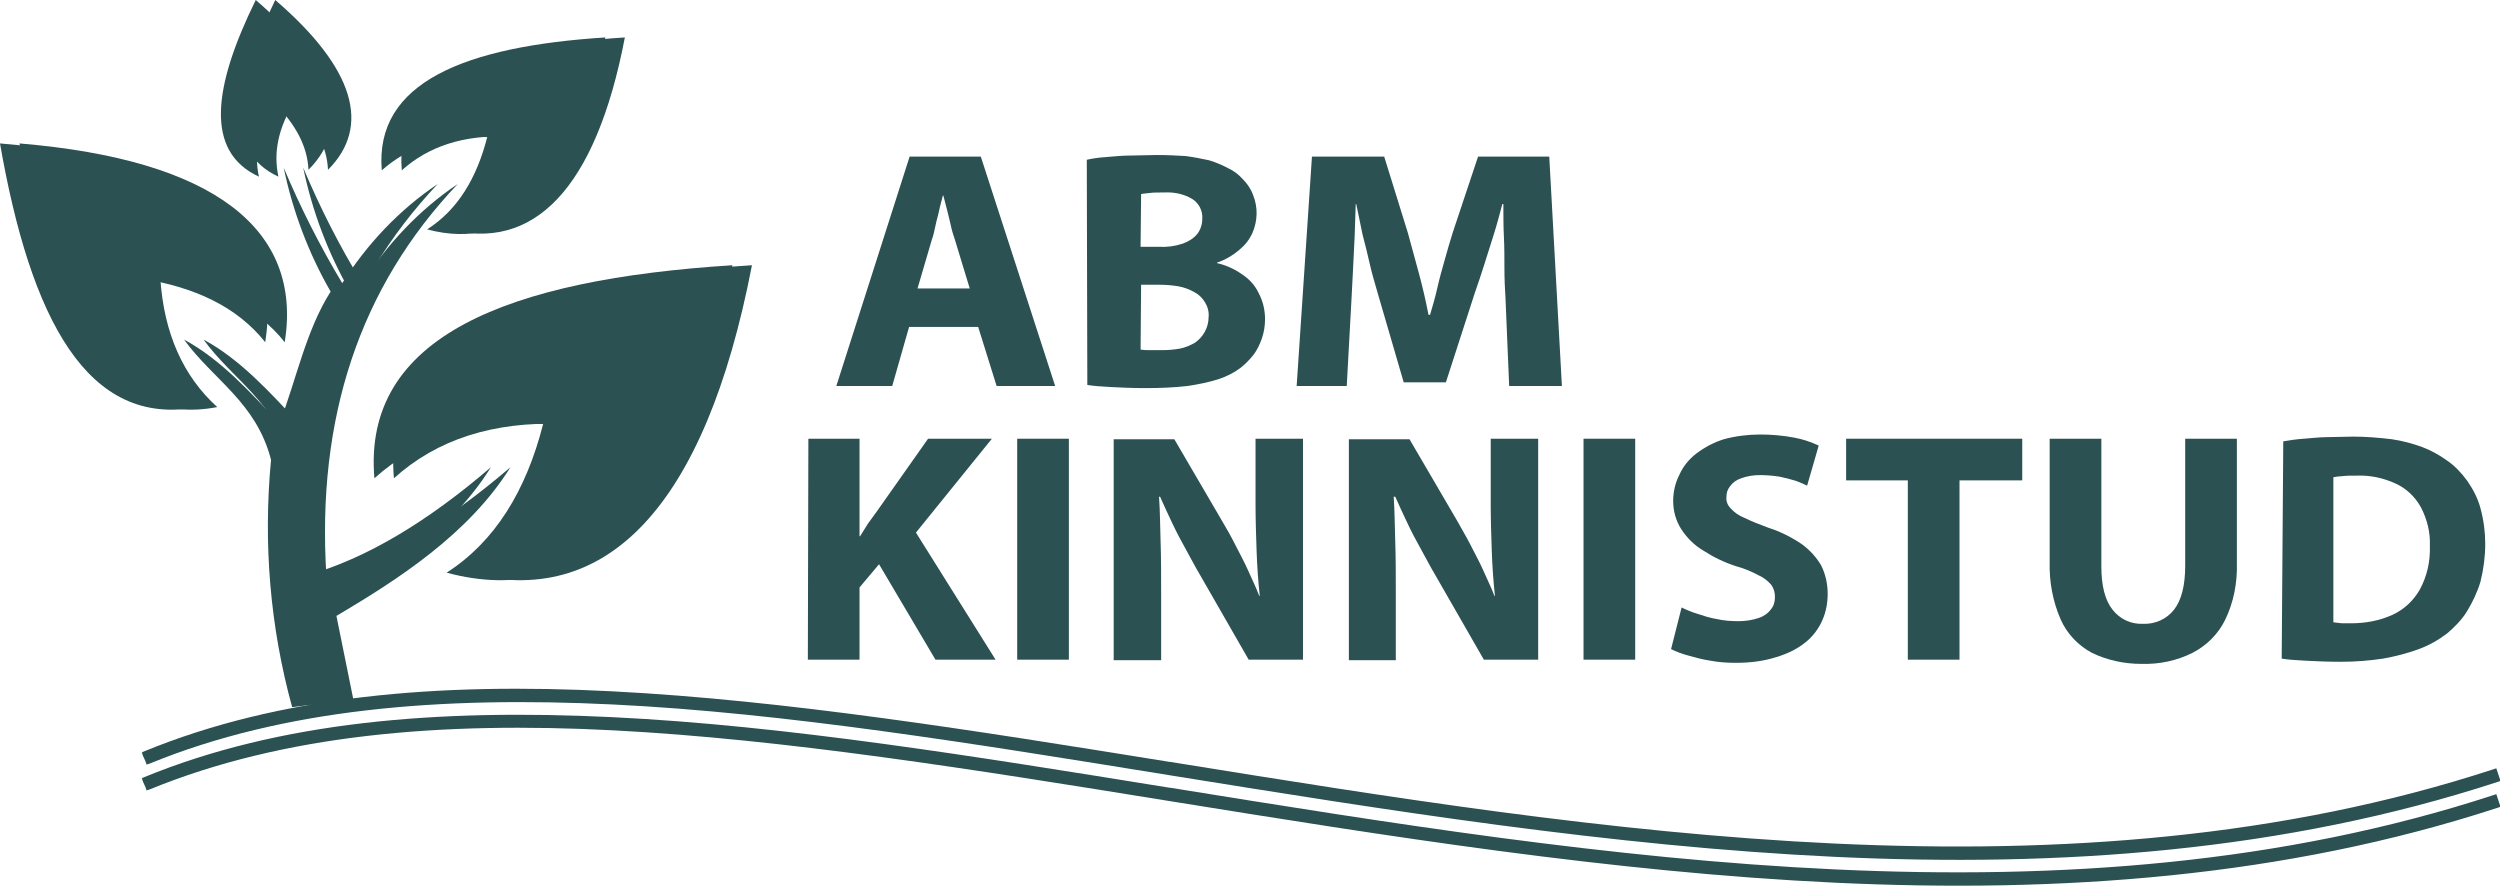
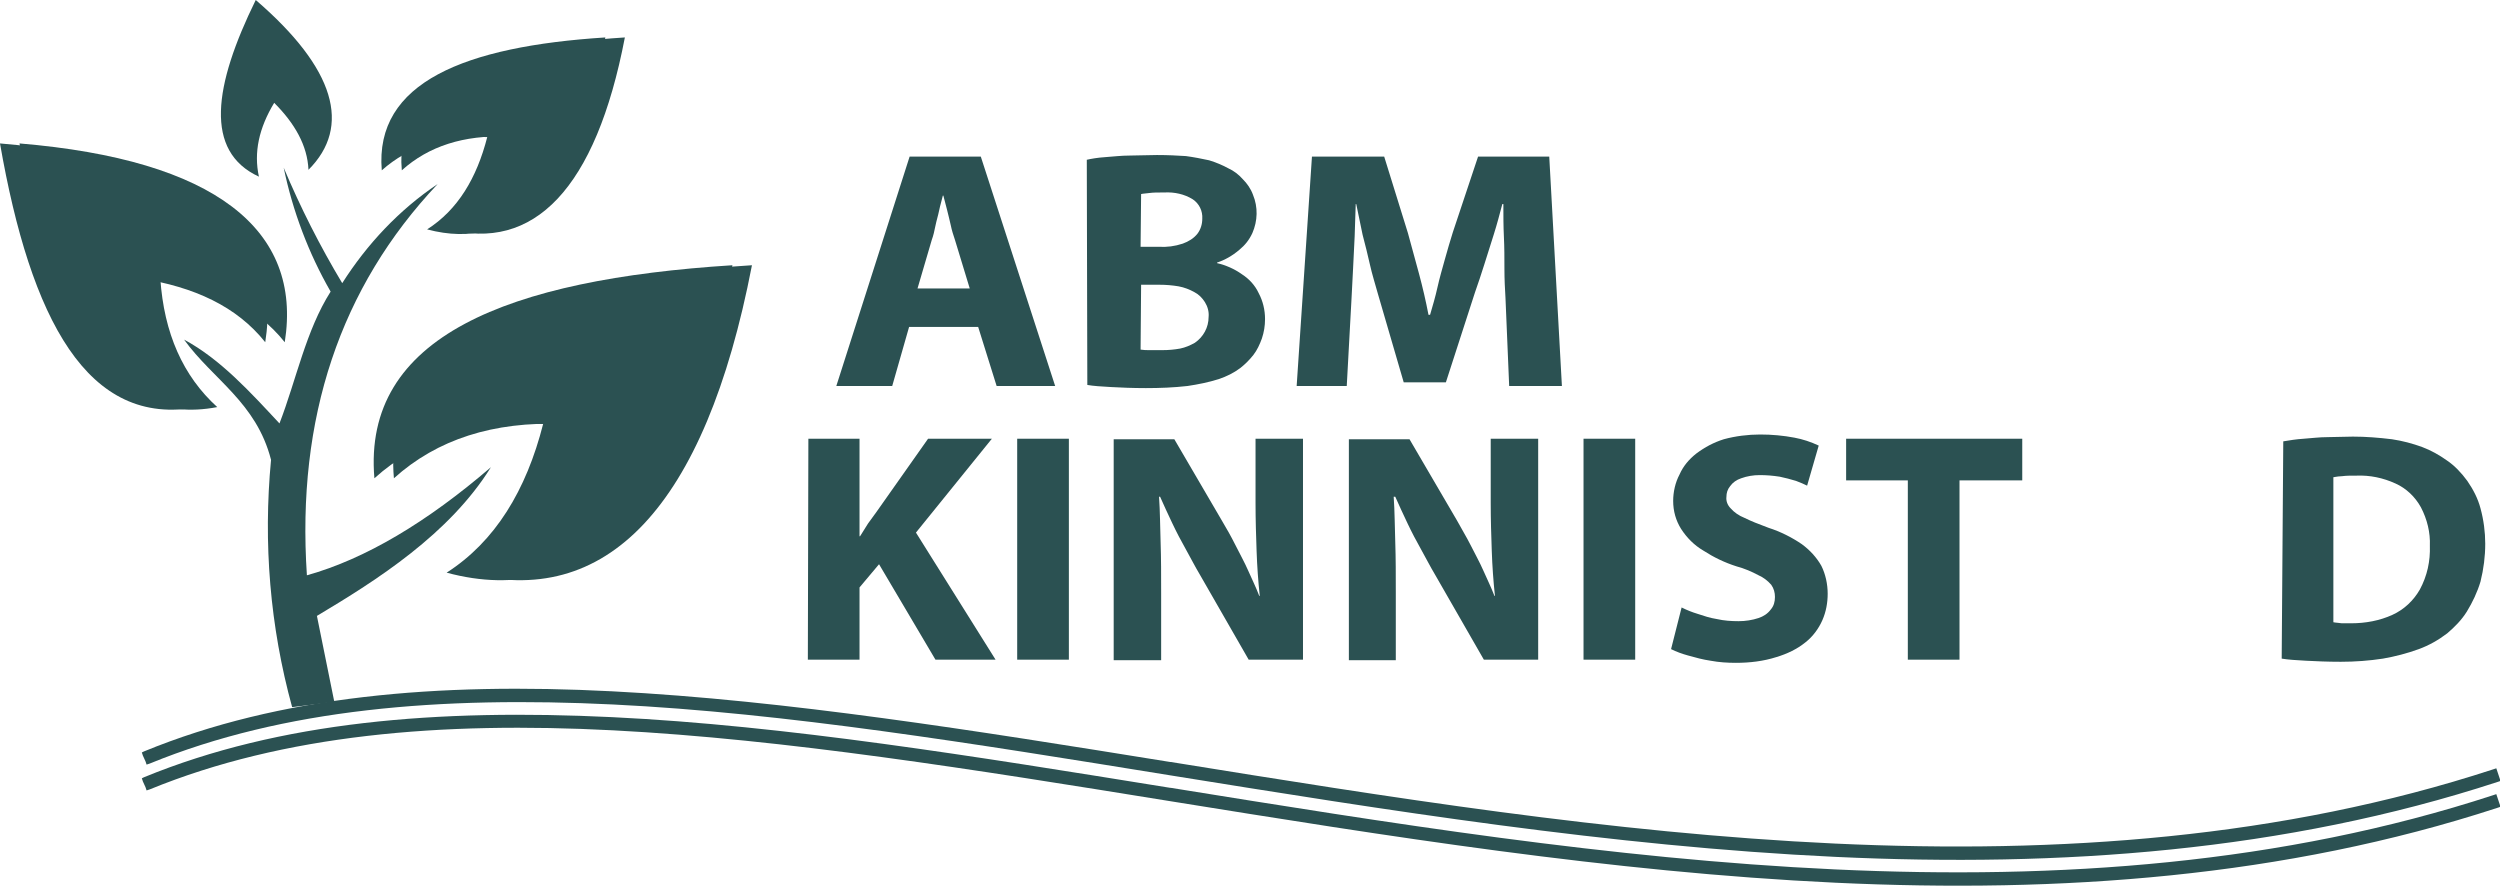
<svg xmlns="http://www.w3.org/2000/svg" version="1.1" id="Layer_1" x="0px" y="0px" viewBox="0 0 474.1 168" style="enable-background:new 0 0 474.1 168;" xml:space="preserve">
  <style type="text/css">
	.st0{fill:#2B5152;}
</style>
  <title>Asset 3</title>
  <g id="Layer_2">
    <g id="Layer_1-2">
      <path class="st0" d="M74.7,90.7C72.4,63.8,100,53,142.6,50.3c-8.9,46.1-27.8,65.4-54.2,58.3c9.2-5.9,15.1-15.6,18.3-28.2    C93.6,79.9,82.9,83.3,74.7,90.7z" />
-       <path class="st0" d="M59.1,134.1c-4.2-15.2-5.5-31.1-4-46.9c-2.8-10.9-11-15.2-16.5-22.8c6.9,3.7,12.6,10,18.1,15.9    c3.2-8.3,5-17.6,9.7-25C62.2,48,59.2,40,57.5,31.8c3.2,7.6,6.9,14.9,11.2,21.9c4.7-7.4,10.8-13.9,18.1-18.8    C68.2,54.5,60,79.3,61.9,109.2C73,106,84.7,99,96.8,88.6c-7.9,12.7-21.5,21.4-33,28.2l3.3,16.3L59.1,134.1z" />
      <path class="st0" d="M76.2,32.3C74.7,15.6,91.9,8.8,118.5,7.1c-5.5,28.7-17.3,40.8-33.8,36.3c5.8-3.7,9.4-9.7,11.4-17.5    C88,25.6,81.3,27.7,76.2,32.3z" />
-       <path class="st0" d="M52.8,33.5C42.4,28.7,44.3,16.3,52.2,0c15.1,13,18.2,24,10,32.2c-0.2-4.6-2.6-8.8-6.5-12.7    C52.8,24.3,51.8,28.9,52.8,33.5z" />
      <path class="st0" d="M41.2,77.2c-20.9,4-31.8-16.7-37.5-50c37,3.1,53.7,16.3,50.3,37.7c-5.4-6.8-13.5-10.5-23.6-12.1    C31.1,63.2,34.7,71.3,41.2,77.2z" />
      <path class="st0" d="M185.5,62l3.5,11.2h11.1L186,29.7h-13.5l-13.9,43.5h10.6l3.2-11.2H185.5z M174,54.7l2.7-9.2    c0.3-0.8,0.5-1.7,0.7-2.7s0.5-1.9,0.7-2.9s0.5-1.9,0.7-2.8h0.1c0.2,0.9,0.5,1.8,0.7,2.7s0.5,1.9,0.7,2.9s0.5,1.9,0.8,2.8l2.8,9.2    H174z" />
      <path class="st0" d="M206.2,73c1.1,0.2,2.7,0.3,4.5,0.4s4.1,0.2,6.6,0.2c2.6,0,5.3-0.1,7.9-0.4c2-0.3,4-0.7,5.9-1.3    c1.5-0.5,2.9-1.2,4.1-2.1c0.9-0.7,1.8-1.6,2.5-2.5c0.7-0.9,1.2-2,1.6-3.1c0.4-1.2,0.6-2.4,0.6-3.7c0-1.7-0.4-3.4-1.2-4.9    c-0.7-1.5-1.8-2.7-3.2-3.6c-1.4-1-3-1.7-4.7-2.1v-0.1c1.5-0.5,2.9-1.3,4.2-2.4c1.1-0.9,1.9-1.9,2.5-3.2c1-2.3,1.1-4.9,0.1-7.3    c-0.4-1.1-1.1-2.1-1.9-2.9c-0.8-0.9-1.7-1.6-2.8-2.1c-1.1-0.6-2.3-1.1-3.6-1.5c-1.4-0.3-2.9-0.6-4.4-0.8c-1.6-0.1-3.4-0.2-5.5-0.2    c-1.8,0-3.4,0.1-5.1,0.1s-3.2,0.2-4.7,0.3s-2.6,0.3-3.5,0.5L206.2,73L206.2,73z M216.4,36.8c0.4-0.1,0.9-0.1,1.6-0.2    c0.7-0.1,1.6-0.1,2.8-0.1c1.9-0.1,3.8,0.3,5.4,1.3c1.2,0.8,1.9,2.2,1.8,3.7c0,1-0.3,2-0.9,2.8c-0.7,0.9-1.7,1.5-2.8,1.9    c-1.5,0.5-3,0.7-4.6,0.6h-3.4L216.4,36.8L216.4,36.8z M216.4,54h3.5c1.2,0,2.4,0.1,3.6,0.3c1.1,0.2,2.1,0.6,3,1.1    c0.8,0.4,1.5,1.1,2,1.9c0.5,0.8,0.8,1.8,0.7,2.8c0,2-1,3.8-2.6,4.9c-0.9,0.5-1.8,0.9-2.8,1.1c-1.1,0.2-2.2,0.3-3.4,0.3H218    c-0.6,0-1.1,0-1.7-0.1L216.4,54z" />
      <path class="st0" d="M286.2,73.2h10l-2.4-43.5h-13.5l-4.8,14.4c-0.5,1.6-1,3.3-1.5,5.1s-1,3.5-1.4,5.3s-0.9,3.5-1.4,5.2h-0.3    c-0.5-2.6-1.1-5.2-1.8-7.8s-1.4-5.2-2.1-7.7l-4.5-14.5h-13.7l-2.9,43.5h9.5l0.9-16.5c0.1-1.8,0.2-3.7,0.3-5.8s0.2-4.1,0.3-6.1    s0.1-4.1,0.2-6.1h0.1c0.4,1.9,0.8,3.8,1.2,5.8c0.5,1.9,1,3.9,1.4,5.7s1,3.7,1.5,5.5l4.9,16.8h8l5.5-17c0.6-1.7,1.2-3.5,1.8-5.4    s1.2-3.8,1.8-5.7s1.1-3.8,1.6-5.7h0.2c0,2.1,0,4.2,0.1,6.2s0.1,4.1,0.1,6.1s0.1,3.8,0.2,5.5L286.2,73.2z" />
      <path class="st0" d="M153.2,125.1h9.8v-13.7l3.7-4.4l10.7,18.1h11.4L173.7,101l14.4-17.8h-12.1l-9.8,13.9l-1.6,2.2    c-0.5,0.8-1,1.6-1.5,2.4H163V83.2h-9.7L153.2,125.1z" />
      <rect x="192.9" y="83.2" class="st0" width="9.8" height="41.9" />
      <path class="st0" d="M220.2,125.1v-12.6c0-3.4,0-6.7-0.1-9.6s-0.1-5.9-0.3-8.7h0.2c0.7,1.6,1.5,3.3,2.3,5c0.8,1.7,1.7,3.4,2.6,5    s1.7,3.2,2.6,4.7l9.3,16.2h10.3V83.2h-9v12.2c0,3.2,0.1,6.2,0.2,9.1s0.3,5.7,0.6,8.5h-0.1c-0.6-1.6-1.4-3.2-2.1-4.8    s-1.6-3.2-2.4-4.8s-1.7-3.2-2.6-4.7l-9-15.4h-11.5v41.9H220.2z" />
      <path class="st0" d="M264.7,125.1v-12.6c0-3.4,0-6.7-0.1-9.6s-0.1-5.9-0.3-8.7h0.3c0.7,1.6,1.5,3.3,2.3,5c0.8,1.7,1.7,3.4,2.6,5    s1.7,3.2,2.6,4.7l9.3,16.2h10.3V83.2h-9v12.2c0,3.2,0.1,6.2,0.2,9.1s0.3,5.7,0.6,8.5h-0.1c-0.6-1.6-1.4-3.2-2.1-4.8    s-1.6-3.2-2.4-4.8s-1.8-3.2-2.6-4.7l-9-15.4h-11.5v41.9H264.7z" />
      <rect x="300.3" y="83.2" class="st0" width="9.8" height="41.9" />
      <path class="st0" d="M316.9,123.1c1,0.5,2.1,0.9,3.2,1.2c1.4,0.4,2.9,0.8,4.3,1c1.6,0.3,3.2,0.4,4.8,0.4c2.6,0,5.2-0.3,7.7-1.1    c2-0.6,3.9-1.5,5.5-2.8c1.4-1.1,2.5-2.6,3.2-4.2c0.7-1.6,1-3.3,1-5c0-1.8-0.4-3.7-1.2-5.3c-0.9-1.6-2.2-3-3.7-4.1    c-1.9-1.3-4.1-2.4-6.3-3.1c-1.9-0.7-3.4-1.3-4.6-1.9c-1-0.4-1.9-1-2.6-1.8c-0.6-0.6-0.9-1.4-0.8-2.2c0-0.7,0.2-1.4,0.7-2    c0.5-0.7,1.2-1.2,2.1-1.5c1.1-0.4,2.3-0.6,3.5-0.6c1.3,0,2.5,0.1,3.8,0.3c1,0.2,2.1,0.5,3.1,0.8c0.8,0.3,1.5,0.6,2.1,0.9l2.2-7.6    c-1.5-0.7-3-1.2-4.6-1.5c-2.1-0.4-4.3-0.6-6.5-0.6c-2.3,0-4.7,0.3-6.9,0.9c-1.9,0.6-3.6,1.5-5.2,2.7c-1.4,1.1-2.5,2.4-3.2,4    c-0.8,1.5-1.2,3.3-1.2,5c0,1.9,0.5,3.7,1.5,5.3c1.1,1.7,2.5,3.1,4.2,4.1c2,1.3,4.1,2.3,6.3,3c1.5,0.4,2.9,1,4.2,1.7    c0.9,0.4,1.7,1,2.4,1.8c0.5,0.7,0.7,1.5,0.7,2.3c0,0.9-0.2,1.7-0.8,2.4c-0.6,0.8-1.4,1.3-2.3,1.6c-1.2,0.4-2.5,0.6-3.8,0.6    c-1.4,0-2.8-0.1-4.1-0.4c-1.3-0.2-2.5-0.6-3.7-1c-1-0.3-2-0.7-3-1.2L316.9,123.1z" />
      <polygon class="st0" points="361.8,125.1 371.6,125.1 371.6,91.1 383.5,91.1 383.5,83.2 350.1,83.2 350.1,91.1 361.8,91.1   " />
-       <path class="st0" d="M388.7,83.2v23.4c-0.1,3.7,0.6,7.5,2.1,10.9c1.2,2.7,3.3,4.9,5.9,6.3c2.9,1.4,6.1,2.1,9.4,2.1    c3.4,0.1,6.7-0.6,9.7-2.1c2.7-1.4,4.9-3.6,6.2-6.3c1.6-3.3,2.3-7,2.2-10.7V83.2h-9.8v24.1c0,3.7-0.7,6.5-2.1,8.3    c-1.4,1.8-3.6,2.8-5.9,2.7c-2.3,0.1-4.4-0.9-5.8-2.7c-1.4-1.8-2.1-4.5-2.1-8.2V83.2H388.7z" />
      <path class="st0" d="M432.7,124.9c1.2,0.2,2.7,0.3,4.6,0.4s4.1,0.2,6.6,0.2c2.7,0,5.4-0.2,8-0.6c2.3-0.4,4.6-1,6.8-1.8    c1.9-0.7,3.7-1.7,5.4-3c1.4-1.2,2.7-2.5,3.7-4.1c1.1-1.8,2-3.7,2.6-5.7c0.6-2.4,0.9-4.8,0.9-7.2c0-2.2-0.3-4.5-0.9-6.7    c-0.5-1.9-1.4-3.6-2.5-5.2c-1.1-1.5-2.4-2.9-3.9-3.9c-1.4-1-3-1.9-4.6-2.5c-1.9-0.7-3.8-1.2-5.8-1.5c-2.5-0.3-4.9-0.5-7.4-0.5    c-1.6,0-3.2,0.1-4.8,0.1s-3,0.2-4.5,0.3s-2.7,0.3-3.9,0.5L432.7,124.9L432.7,124.9z M442.5,90.5c0.6-0.1,1.2-0.2,1.7-0.2    c0.7-0.1,1.6-0.1,2.7-0.1c2.5-0.1,5,0.4,7.4,1.5c2,0.9,3.7,2.5,4.8,4.5c1.2,2.3,1.8,4.8,1.7,7.3c0.1,2.9-0.5,5.7-1.9,8.3    c-1.2,2.1-3,3.8-5.2,4.8c-2.4,1.1-5.1,1.6-7.8,1.6h-1.8c-0.6-0.1-1.2-0.1-1.6-0.2V90.5z" />
      <path class="st0" d="M71,90.7C68.7,63.8,96.3,53,138.9,50.3c-8.9,46.1-27.8,65.4-54.2,58.3c9.2-5.9,15.1-15.6,18.3-28.2    C89.9,79.9,79.2,83.3,71,90.7z" />
      <path class="st0" d="M55.4,134.1c-4.2-15.3-5.5-31.1-4-46.9c-2.8-10.9-11-15.2-16.5-22.8c6.9,3.7,12.6,10,18.1,15.9    c3.2-8.3,5-17.6,9.7-25C58.5,48,55.5,40,53.8,31.8c3.2,7.6,6.9,14.9,11.1,21.9c4.7-7.4,10.8-13.9,18.1-18.8    c-18.5,19.6-26.8,44.4-24.8,74.2C69.3,106,81,99,93.1,88.6c-7.9,12.7-21.6,21.4-33,28.2l3.3,16.3L55.4,134.1z" />
      <path class="st0" d="M27.5,148c51.4-21,120-9.9,194.3,2.1c81.9,13.2,170.8,27.6,251.1,1.4l0.4,1.2    c-80.6,26.3-169.7,11.9-251.7-1.4c-74.2-12-142.6-23-193.7-2.1L27.5,148z" />
      <path class="st0" d="M27.3,147.4c25.8-10.6,55.8-13,88.8-11.4s68.6,7.4,105.8,13.4l0,0h0.1c81.8,13.2,170.6,27.6,250.8,1.4    l0.6-0.2l0.2,0.6l0.4,1.2l0.2,0.6l-0.6,0.2c-40.4,13.2-82.9,16.2-125.5,14.2s-85.4-8.9-126.4-15.5c-37.1-6-72.7-11.7-105.4-13.4    s-62.5,0.8-87.9,11.2l-0.6,0.2l-0.2-0.6l-0.5-1.1l-0.2-0.6L27.3,147.4L27.3,147.4z M116,137.3L116,137.3h-0.2H116L116,137.3z     M53.6,140.9c-0.9,0.2-1.8,0.4-2.7,0.6C51.8,141.2,52.7,141,53.6,140.9z M43.1,143.3l-1.3,0.4L43.1,143.3z M29.3,148l-1,0.4    L29.3,148z M221.8,150.7L221.8,150.7l9.3,1.5L221.8,150.7z M472.5,152.2c-3.5,1.2-7.1,2.2-10.7,3.2    C465.4,154.5,469,153.4,472.5,152.2z M461.7,155.5l-7.5,2C456.6,156.9,459.2,156.2,461.7,155.5z M454.1,157.5    c-67.6,16.7-140.1,7.8-208.8-3c33.7,5.3,68.3,10.1,102.8,11.7C383.9,167.9,419.6,166,454.1,157.5L454.1,157.5z M244.6,154.3    l-6.9-1.1L244.6,154.3z M149.3,140.1l2.7,0.3L149.3,140.1z M156.6,140.9l4.1,0.5L156.6,140.9L156.6,140.9z M173,143.1l8.5,1.2    l-4.2-0.6L173,143.1z M35.8,145.6l3-1C37.8,144.9,36.8,145.2,35.8,145.6z" />
      <path class="st0" d="M72.4,32.3C71,15.6,88.2,8.8,114.8,7.1C109.3,35.9,97.5,47.9,81,43.5c5.8-3.7,9.4-9.7,11.4-17.5    C84.2,25.6,77.6,27.7,72.4,32.3z" />
      <path class="st0" d="M49.1,33.5C38.7,28.7,40.5,16.3,48.5,0c15.1,13,18.2,24,10,32.2c-0.2-4.6-2.6-8.8-6.5-12.7    C49.1,24.3,48.1,28.9,49.1,33.5z" />
      <path class="st0" d="M37.5,77.2c-20.9,4-31.7-16.7-37.5-50c37,3.1,53.7,16.4,50.3,37.7c-5.4-6.8-13.5-10.5-23.7-12.1    C27.4,63.2,31,71.3,37.5,77.2z" />
      <path class="st0" d="M27.5,143c51.4-21,120-9.9,194.3,2.1c81.9,13.3,170.8,27.6,251.2,1.4l0.4,1.2    c-80.6,26.3-169.7,11.9-251.7-1.3c-74.2-12-142.6-23-193.7-2.1L27.5,143z" />
      <path class="st0" d="M27.3,142.5c25.8-10.6,55.8-13.1,88.8-11.4s68.6,7.4,105.8,13.4h0.1c81.8,13.2,170.6,27.6,250.8,1.4l0.6-0.2    l0.2,0.6l0.4,1.2l0.2,0.6l-0.6,0.2c-40.4,13.2-82.9,16.2-125.5,14.2s-85.4-8.9-126.4-15.5c-37.1-6-72.7-11.8-105.4-13.4    s-62.5,0.8-87.9,11.2l-0.6,0.2l-0.2-0.6l-0.5-1.1l-0.2-0.6L27.3,142.5L27.3,142.5z M116,132.3L116,132.3z M53.6,135.9l-2.7,0.6    C50.9,136.5,53.6,135.9,53.6,135.9z M43.1,138.4l-1.3,0.4L43.1,138.4z M29.3,143l-1,0.4L29.3,143z M221.8,145.7L221.8,145.7    l9.3,1.5L221.8,145.7z M472.5,147.3c-3.5,1.2-7.1,2.2-10.7,3.2C465.4,149.5,469,148.4,472.5,147.3L472.5,147.3z M461.7,150.5    l-7.5,2C456.6,151.9,459.2,151.3,461.7,150.5z M454.1,152.5c-67.6,16.6-140.1,7.8-208.8-3c33.7,5.3,68.3,10.1,102.7,11.7    C383.9,162.9,419.6,161,454.1,152.5L454.1,152.5z M244.6,149.4l-6.9-1.1L244.6,149.4z M149.3,135.1l2.7,0.3L149.3,135.1z     M156.6,136l4.1,0.5L156.6,136z M173,138.2l8.5,1.2c-1.4-0.2-2.8-0.4-4.2-0.6L173,138.2z M35.8,140.6l3-1    C37.8,139.9,36.8,140.3,35.8,140.6z" />
    </g>
  </g>
</svg>